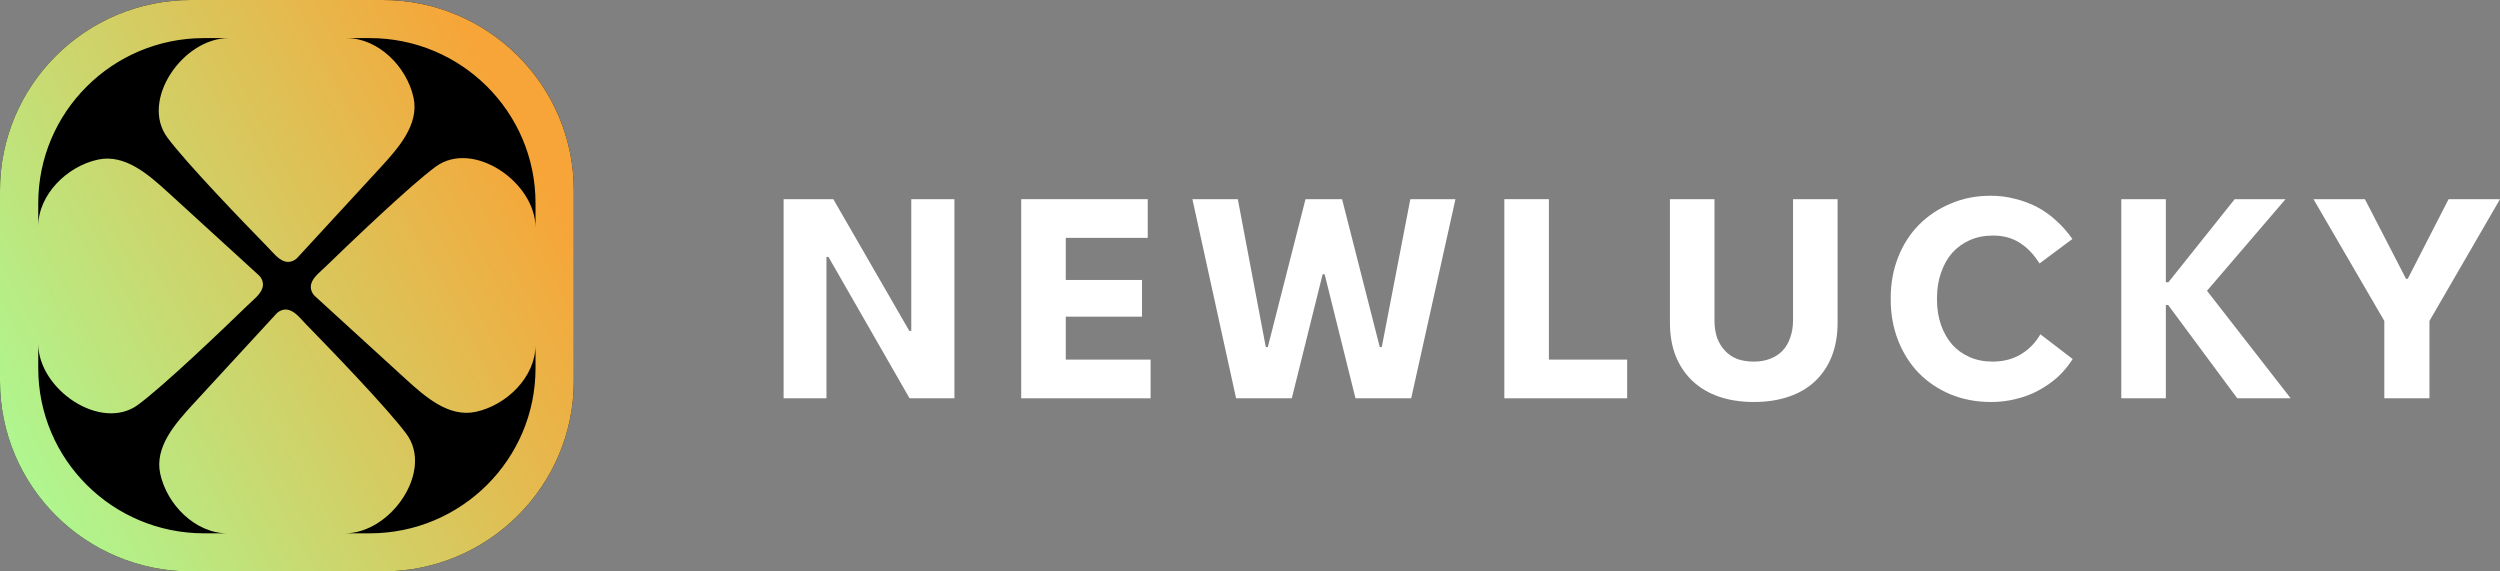
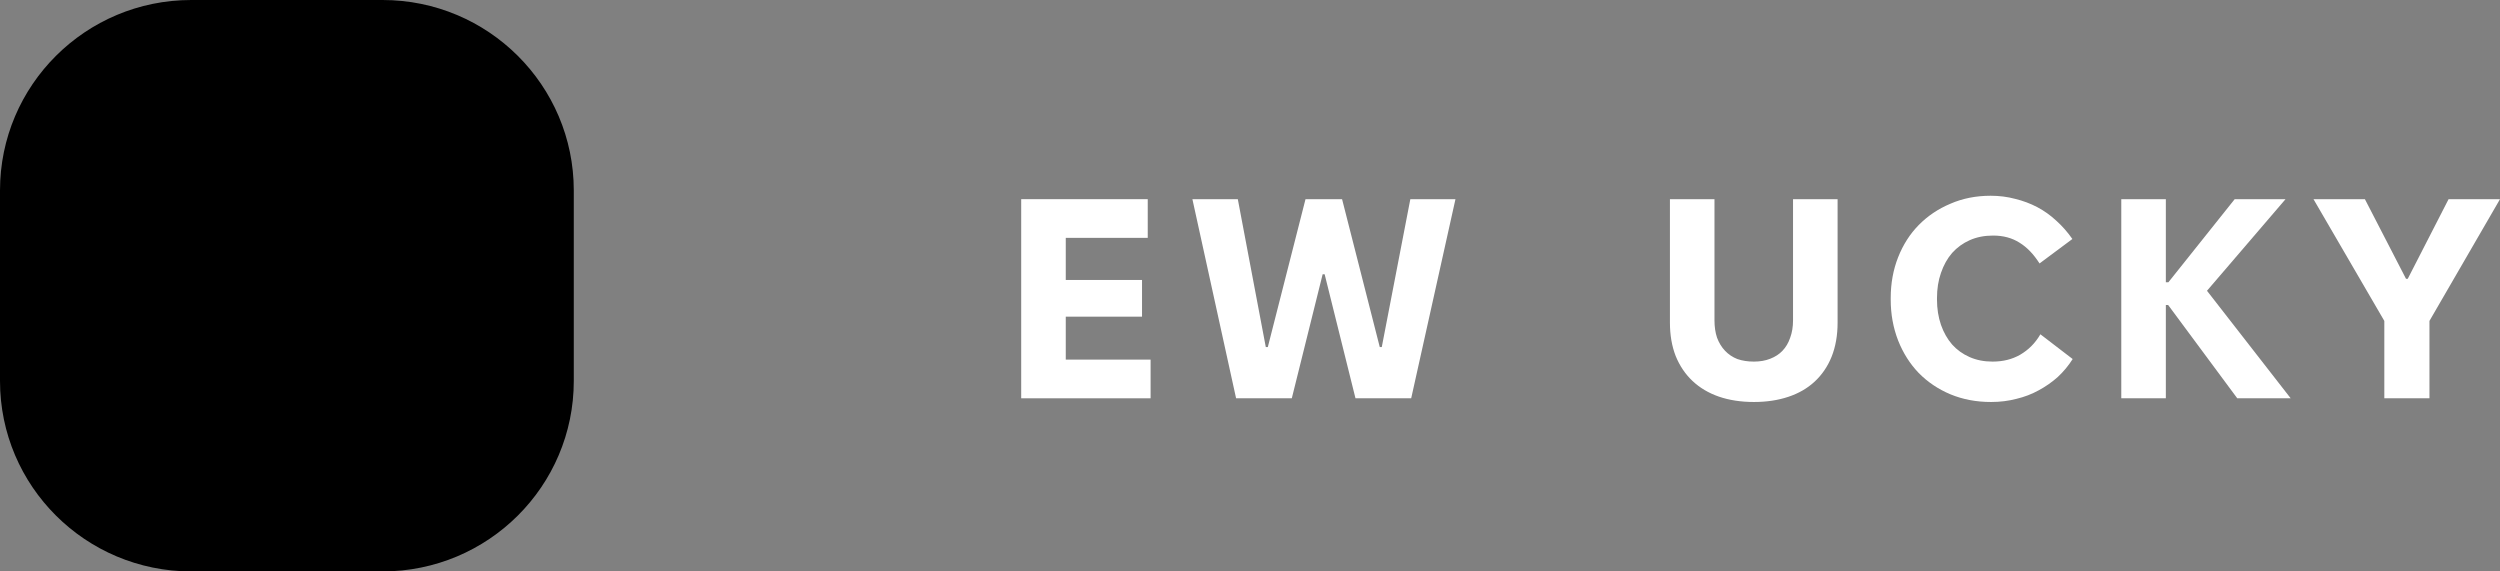
<svg xmlns="http://www.w3.org/2000/svg" width="210" height="48" viewBox="0 0 210 48" fill="none">
  <rect x="0" y="0" width="210" height="48" fill="#808080" stroke="none" />
  <path fill-rule="evenodd" clip-rule="evenodd" d="M0 16C0 7.164 7.193 0 16.066 0H32.132C41.005 0 48.198 7.164 48.198 16V32C48.198 40.837 41.005 48 32.132 48H16.066C7.193 48 0 40.837 0 32V16Z" fill="black" />
-   <path fill-rule="evenodd" clip-rule="evenodd" d="M0 16C0 7.164 7.193 0 16.066 0H32.132C41.005 0 48.198 7.164 48.198 16V32C48.198 40.837 41.005 48 32.132 48H16.066C7.193 48 0 40.837 0 32V16ZM17.137 3.2C9.447 3.2 3.213 9.408 3.213 17.067V19.021C3.213 16.341 5.631 13.968 8.23 13.406C10.481 12.919 12.445 14.632 14.142 16.183L21.694 23.08C21.889 23.244 22.012 23.456 22.064 23.682C22.216 24.348 21.645 24.869 21.112 25.355C21.013 25.445 20.915 25.535 20.824 25.623C18.798 27.587 13.768 32.406 11.588 34.007C8.461 36.287 3.213 32.7 3.213 28.863V30.933C3.213 38.591 9.447 44.799 17.137 44.799H19.099C16.408 44.799 14.025 42.392 13.461 39.803C12.972 37.561 14.692 35.605 16.25 33.915L23.175 26.394C23.34 26.2 23.553 26.077 23.779 26.026C24.448 25.874 24.972 26.444 25.46 26.974C25.55 27.072 25.64 27.17 25.728 27.261C27.7 29.279 32.539 34.287 34.147 36.459C36.436 39.572 32.835 44.799 28.982 44.799H31.06C38.75 44.799 44.984 38.591 44.984 30.933V28.978C44.984 31.659 42.566 34.032 39.967 34.594C37.716 35.081 35.752 33.367 34.055 31.817L26.503 24.919C26.308 24.755 26.185 24.543 26.133 24.318C25.981 23.652 26.552 23.13 27.085 22.644C27.184 22.554 27.282 22.465 27.373 22.376C29.399 20.413 34.429 15.594 36.609 13.993C39.736 11.713 44.984 15.3 44.984 19.136V17.067C44.984 9.408 38.75 3.2 31.06 3.2H29.098C31.789 3.2 34.172 5.608 34.736 8.197C35.225 10.438 33.504 12.394 31.948 14.085L25.022 21.605C24.857 21.799 24.644 21.922 24.418 21.974C23.749 22.125 23.225 21.556 22.737 21.026C22.647 20.927 22.557 20.83 22.468 20.739C20.497 18.721 15.658 13.712 14.05 11.541C11.761 8.427 15.362 3.2 19.215 3.2H17.137Z" fill="url(#paint0_linear_9001_427)" />
  <path d="M200.283 33.457V26.957L194.332 16.73H198.651L202.106 23.421H202.25L205.681 16.73H210L204.074 26.957V33.457H200.283Z" fill="white" />
  <path d="M178.188 33.457V16.73H181.931V23.708H182.147L187.714 16.73H191.985L185.387 24.425L192.417 33.457H187.93L182.123 25.619H181.931V33.457H178.188Z" fill="white" />
  <path d="M167.242 33.767C166.01 33.767 164.875 33.552 163.835 33.122C162.811 32.692 161.923 32.094 161.171 31.33C160.436 30.565 159.86 29.657 159.444 28.606C159.028 27.538 158.82 26.392 158.82 25.165V25.045C158.82 23.803 159.028 22.656 159.444 21.605C159.86 20.553 160.436 19.653 161.171 18.905C161.923 18.14 162.811 17.543 163.835 17.113C164.858 16.666 165.986 16.443 167.218 16.443C167.938 16.443 168.625 16.531 169.281 16.706C169.937 16.866 170.553 17.097 171.129 17.399C171.705 17.702 172.24 18.084 172.736 18.546C173.232 18.992 173.68 19.502 174.08 20.076L171.321 22.13C170.825 21.35 170.265 20.768 169.641 20.386C169.017 19.988 168.281 19.788 167.434 19.788H167.41C166.69 19.788 166.042 19.916 165.466 20.171C164.89 20.426 164.395 20.784 163.979 21.246C163.579 21.708 163.267 22.266 163.043 22.919C162.819 23.556 162.707 24.265 162.707 25.045V25.165C162.707 25.93 162.819 26.638 163.043 27.292C163.267 27.929 163.579 28.478 163.979 28.94C164.378 29.386 164.866 29.737 165.442 29.992C166.018 30.247 166.658 30.374 167.362 30.374H167.386C167.818 30.374 168.226 30.326 168.609 30.231C168.993 30.135 169.353 29.992 169.689 29.801C170.041 29.593 170.353 29.355 170.625 29.084C170.913 28.797 171.169 28.462 171.393 28.08L174.104 30.159C173.752 30.716 173.336 31.218 172.856 31.664C172.376 32.094 171.841 32.469 171.249 32.787C170.673 33.106 170.049 33.345 169.377 33.504C168.705 33.679 168.001 33.767 167.266 33.767H167.242Z" fill="white" />
  <path d="M147.328 33.767C146.24 33.767 145.256 33.616 144.376 33.313C143.513 33.011 142.777 32.573 142.169 31.999C141.561 31.426 141.089 30.725 140.753 29.896C140.433 29.068 140.274 28.136 140.274 27.101V16.73H144.016V26.91C144.016 27.451 144.088 27.937 144.232 28.367C144.392 28.797 144.616 29.164 144.904 29.466C145.192 29.769 145.536 30 145.936 30.159C146.352 30.303 146.816 30.374 147.328 30.374C147.839 30.374 148.295 30.295 148.695 30.136C149.111 29.976 149.455 29.753 149.727 29.466C150.015 29.164 150.231 28.797 150.375 28.367C150.535 27.937 150.615 27.451 150.615 26.91V16.73H154.358V27.101C154.358 28.168 154.19 29.124 153.854 29.968C153.518 30.797 153.038 31.497 152.414 32.071C151.806 32.629 151.071 33.051 150.207 33.337C149.343 33.624 148.383 33.767 147.328 33.767Z" fill="white" />
-   <path d="M126.364 33.457V16.73H130.107V30.207H136.681V33.457H126.364Z" fill="white" />
  <path d="M103.832 33.457L100.161 16.73H103.976L106.327 29.156H106.496L109.663 16.73H112.734L115.901 29.156H116.069L118.468 16.73H122.259L118.54 33.457H113.861L111.27 23.039H111.102L108.511 33.457H103.832Z" fill="white" />
  <path d="M85.781 33.457V16.73H96.41V19.98H89.524V23.517H95.93V26.599H89.524V30.207H96.65V33.457H85.781Z" fill="white" />
-   <path d="M65.823 33.457V16.73H69.998L76.38 27.794H76.548V16.73H80.171V33.457H76.404L69.59 21.581H69.422V33.457H65.823Z" fill="white" />
  <defs>
    <linearGradient id="paint0_linear_9001_427" x1="0" y1="48" x2="57.133" y2="17.806" gradientUnits="userSpaceOnUse">
      <stop stop-color="#A7FF99" />
      <stop offset="0.867" stop-color="#F7A538" />
    </linearGradient>
  </defs>
</svg>